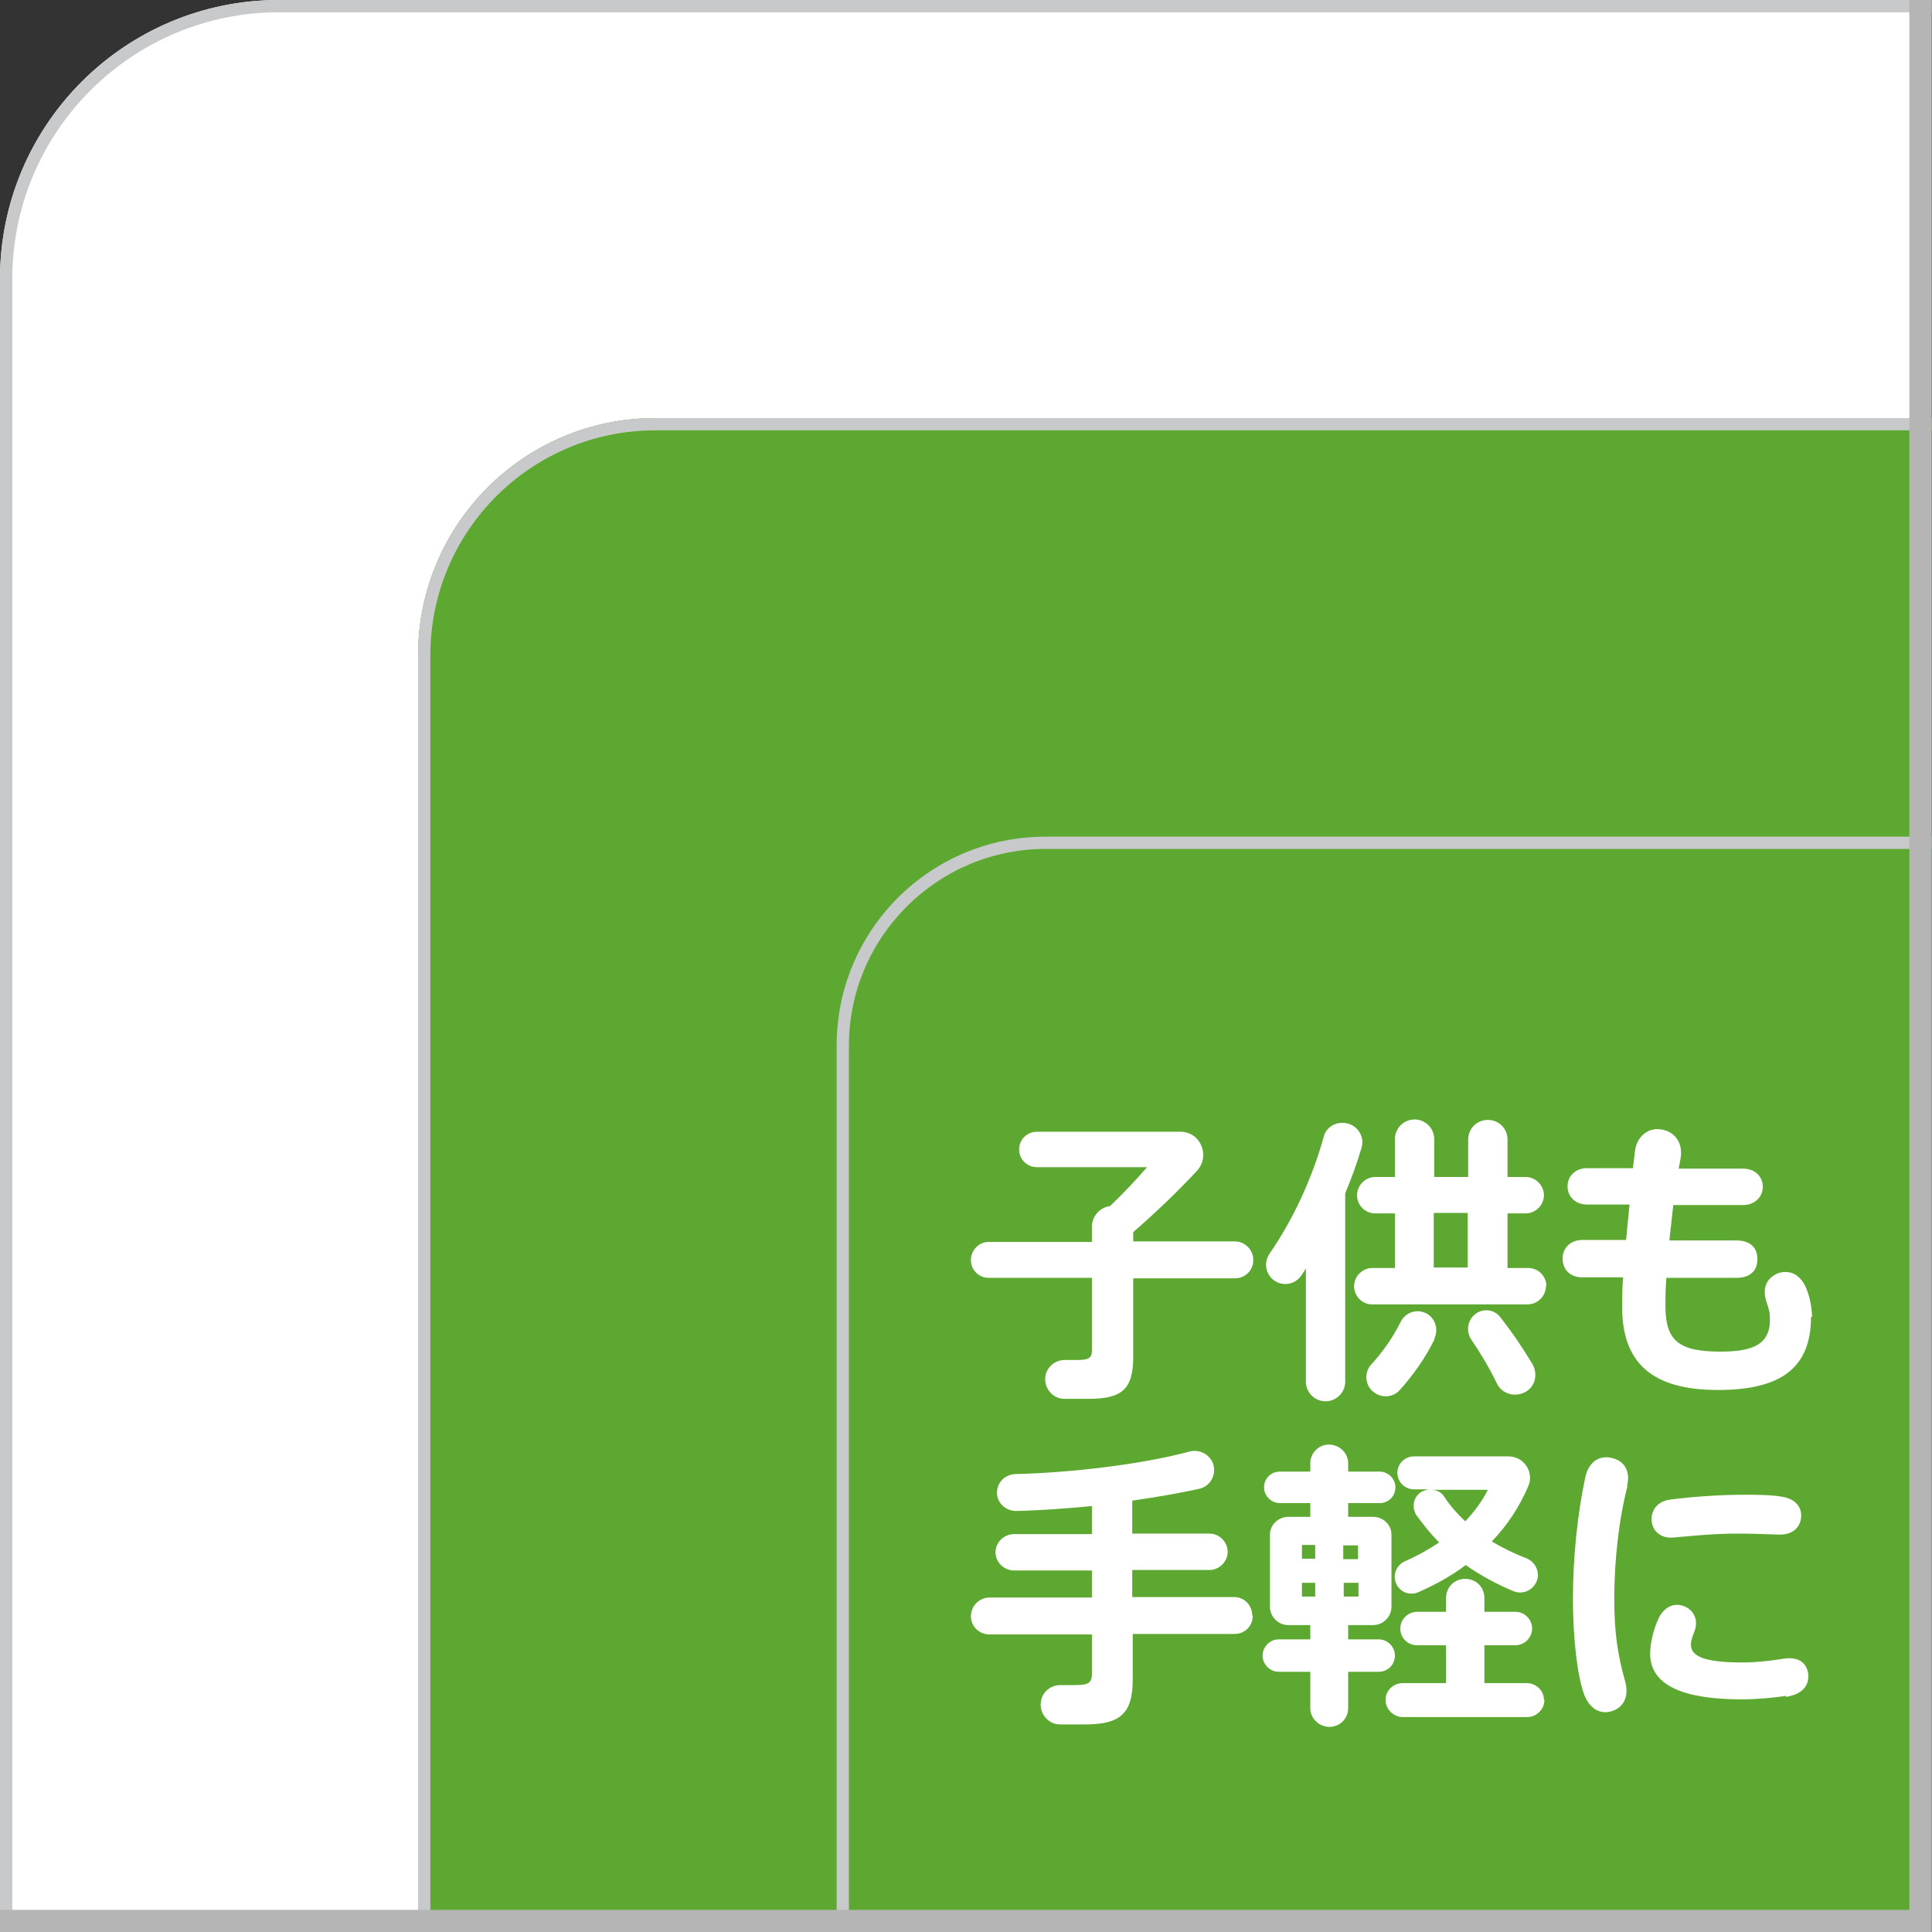
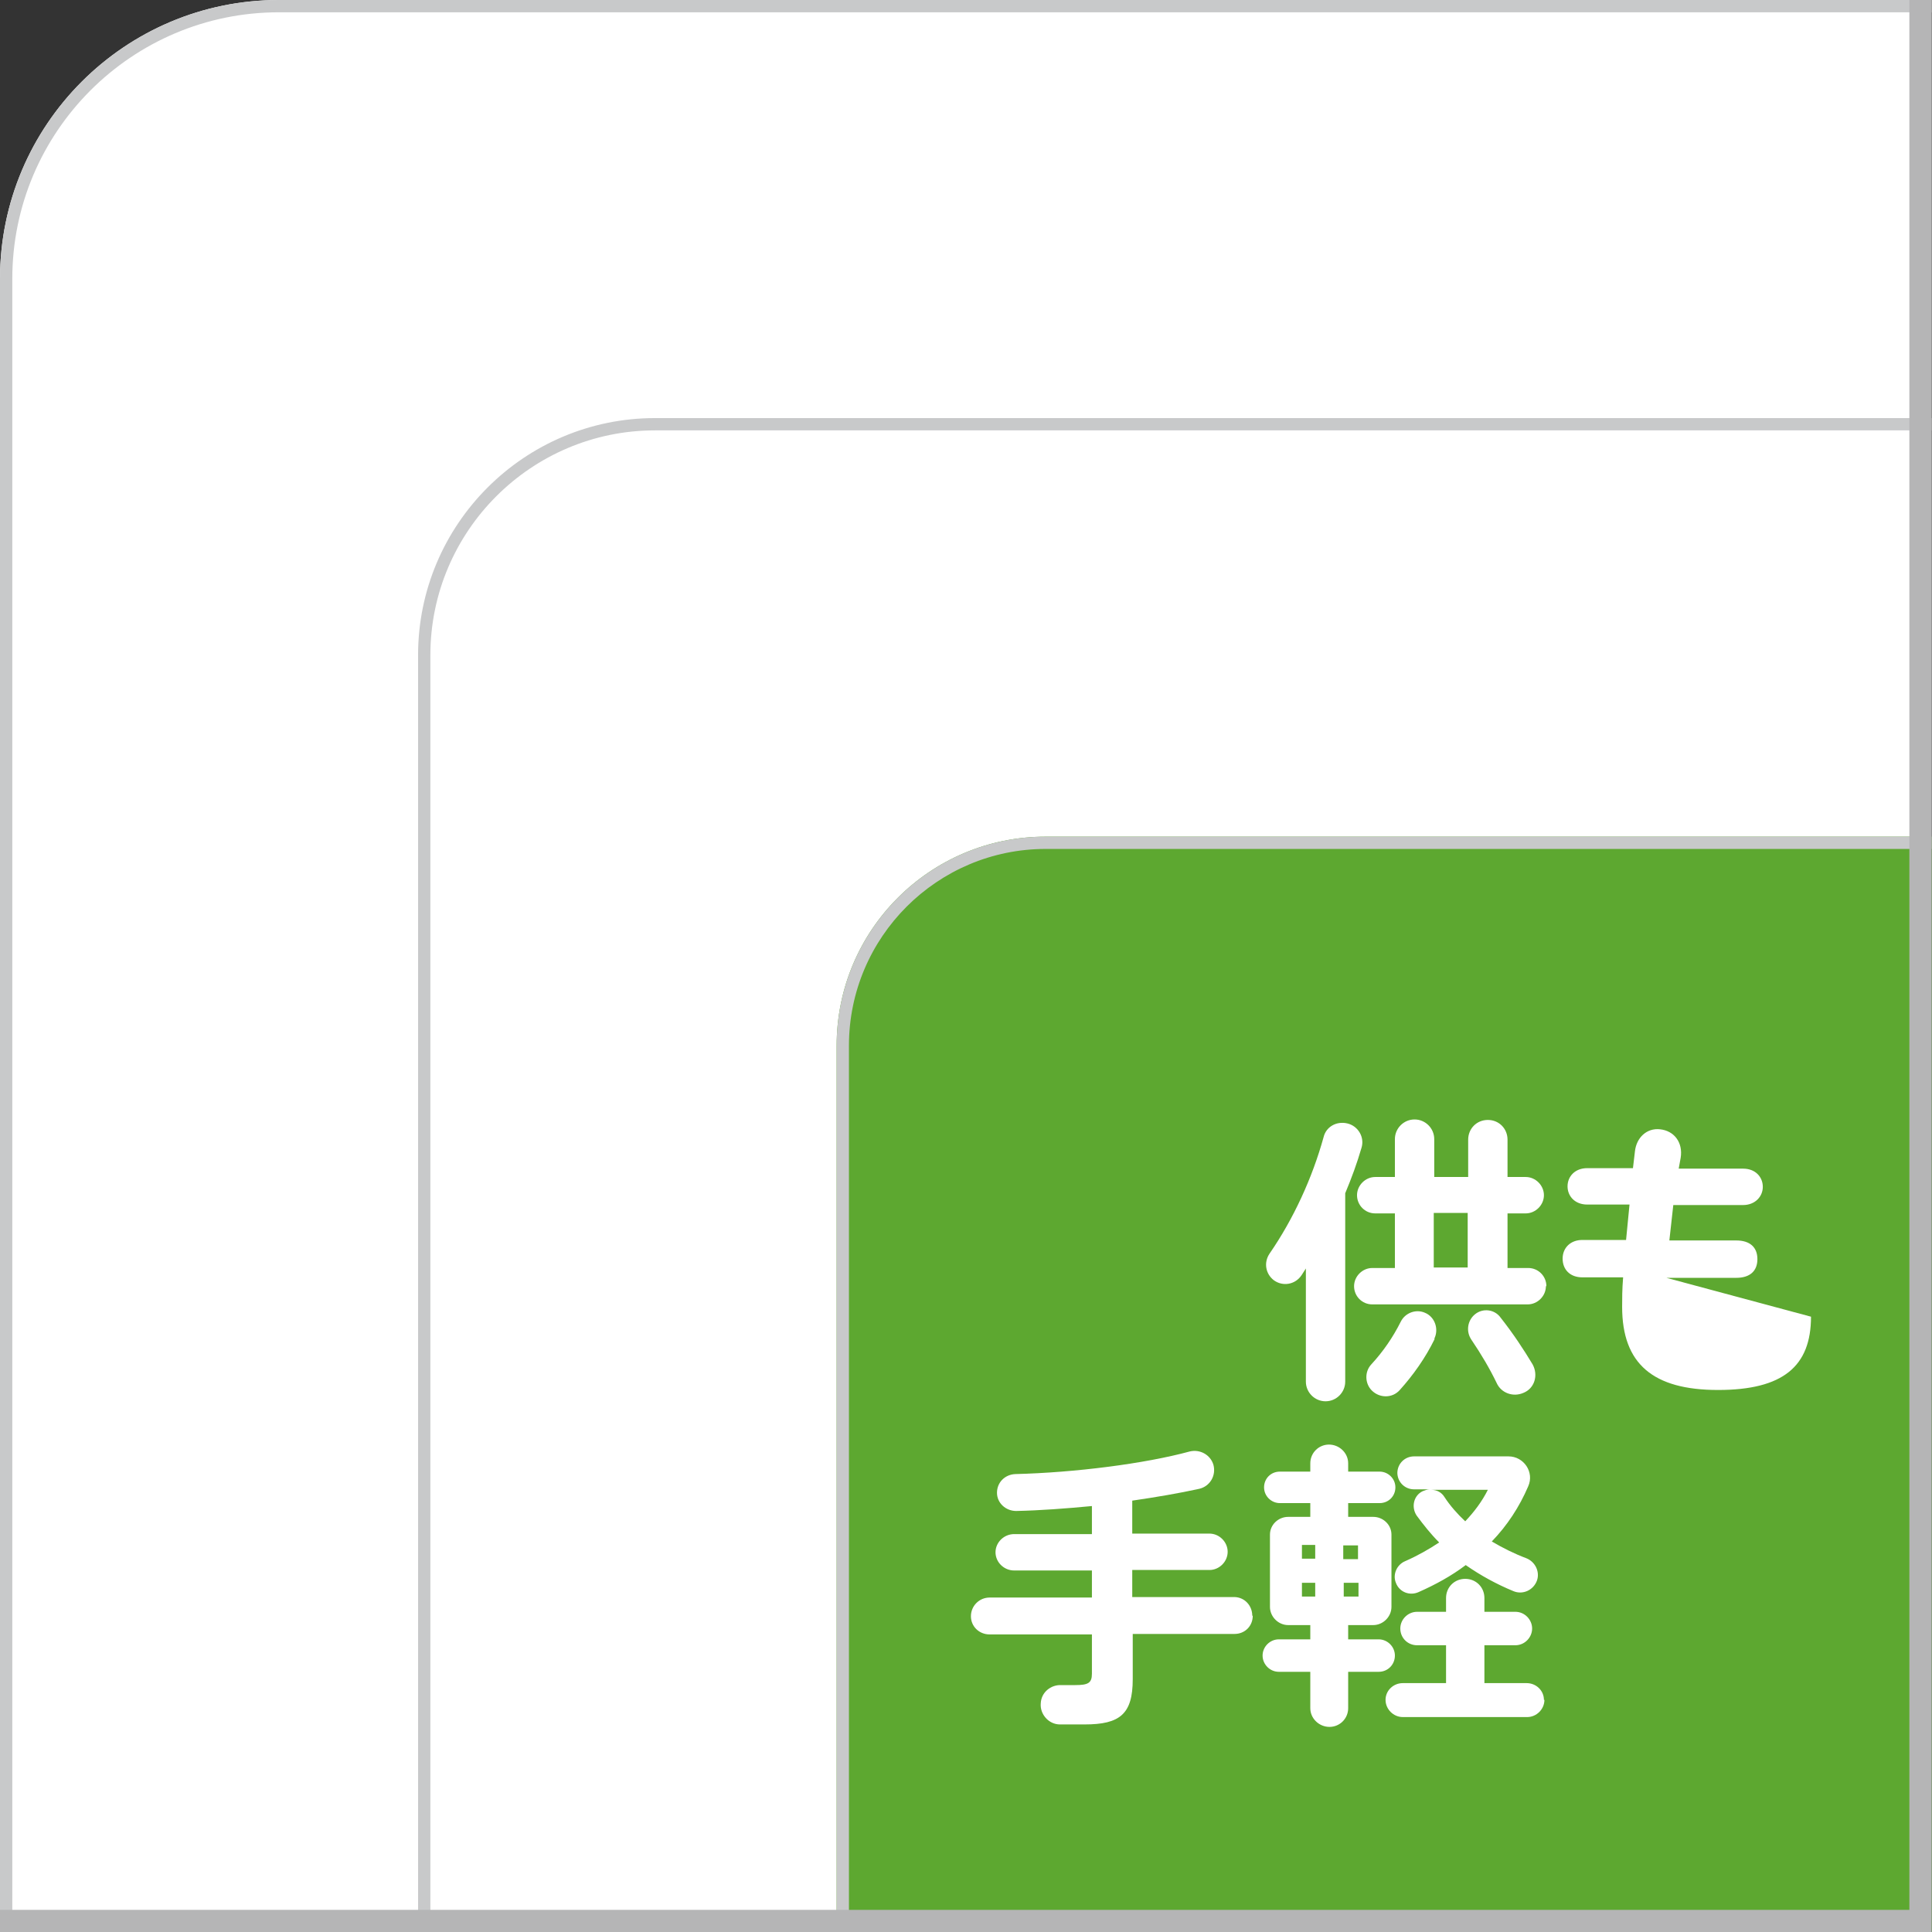
<svg xmlns="http://www.w3.org/2000/svg" viewBox="0 0 39.28 39.28">
  <rect x="0" y="0" width="39.28" height="39.28" fill="#333333" stroke="none" />
  <defs>
    <style>
      .cls-1 {
        isolation: isolate;
      }

      .cls-2 {
        fill: #fff;
      }

      .cls-3 {
        fill: none;
      }

      .cls-3, .cls-4 {
        mix-blend-mode: multiply;
      }

      .cls-4 {
        fill: #c8c9ca;
      }

      .cls-5 {
        fill: #b5b5b6;
      }

      .cls-6 {
        fill: #5da830;
      }
    </style>
  </defs>
  <g class="cls-1">
    <g id="design">
      <g>
        <path class="cls-2" d="M39.27,0H5.67C2.54,0,0,2.54,0,5.67v33.61h39.27V0Z" />
-         <path class="cls-6" d="M39.27,8.5H13.32c-2.66,0-4.82,2.16-4.82,4.82v25.96h30.77V8.5Z" />
        <path class="cls-6" d="M39.27,17.01h-18.01c-2.35,0-4.25,1.9-4.25,4.25v18.02h22.26v-22.27Z" />
        <g>
-           <path class="cls-2" d="M25.48,25.63c0,.2-.17.36-.37.36h-2.07v1.59c0,.67-.23.86-.91.86-.16,0-.33,0-.49,0-.22,0-.4-.19-.39-.42.01-.21.19-.37.4-.37h.26c.22,0,.29-.04.29-.19v-1.48h-2.1c-.2,0-.36-.16-.36-.36s.16-.37.36-.37h2.1v-.31c0-.21.16-.39.37-.42.25-.24.52-.52.75-.79h-2.24c-.2,0-.36-.16-.36-.36s.16-.36.36-.36h2.92c.41,0,.61.49.34.79-.39.42-.85.86-1.3,1.25v.19h2.07c.2,0,.37.17.37.37Z" />
          <path class="cls-2" d="M27.68,23.34c-.09.31-.2.61-.33.92v3.83c0,.22-.18.4-.4.4s-.4-.18-.4-.4v-2.3l-.09.14c-.13.19-.38.23-.56.1-.17-.13-.21-.36-.09-.54.49-.71.87-1.54,1.1-2.37.05-.21.26-.33.48-.28.22.05.36.28.29.5ZM31.43,26.15c0,.2-.17.37-.37.37h-3.16c-.21,0-.37-.17-.37-.37s.17-.37.37-.37h.46v-1.11h-.4c-.21,0-.37-.17-.37-.37s.17-.37.37-.37h.4v-.77c0-.22.18-.4.4-.4s.4.18.4.4v.77h.69v-.76c0-.22.17-.4.4-.4s.4.18.4.4v.76h.37c.2,0,.37.17.37.37s-.17.37-.37.37h-.37v1.11h.42c.21,0,.37.17.37.37ZM29.17,27.22c-.19.39-.44.74-.71,1.04-.15.17-.41.17-.57.01-.14-.14-.15-.38-.01-.53.24-.26.44-.55.6-.87.09-.18.31-.26.49-.18.2.08.29.33.19.53ZM29.84,24.66h-.69v1.11h.69v-1.11ZM31.16,27.74c.12.22.04.49-.19.58-.21.09-.45,0-.54-.2-.14-.29-.31-.58-.52-.89-.11-.17-.07-.39.08-.51.16-.13.4-.1.52.07.26.33.47.65.65.95Z" />
-           <path class="cls-2" d="M36.82,26.77c0,1.01-.57,1.49-1.89,1.49s-1.95-.53-1.95-1.69c0-.16,0-.36.02-.6h-.83c-.25,0-.4-.16-.4-.38s.16-.38.4-.38h.89l.07-.72h-.86c-.25,0-.4-.17-.4-.37s.15-.37.4-.37h.93l.04-.34c.03-.28.24-.48.51-.45.29.03.47.27.42.58l-.04.22h1.31c.25,0,.4.17.4.37s-.16.37-.4.37h-1.42l-.08.72h1.36c.28,0,.43.14.43.38s-.15.38-.43.38h-1.42c-.02.22-.02.42-.02.57,0,.71.27.93,1.12.93.69,0,1.05-.16,1-.75,0-.09-.05-.2-.08-.31-.07-.26.04-.46.27-.54.24-.07.45.05.56.33.07.17.11.4.11.57Z" />
+           <path class="cls-2" d="M36.82,26.77c0,1.01-.57,1.49-1.89,1.49s-1.95-.53-1.95-1.69c0-.16,0-.36.02-.6h-.83c-.25,0-.4-.16-.4-.38s.16-.38.4-.38h.89l.07-.72h-.86c-.25,0-.4-.17-.4-.37s.15-.37.4-.37h.93l.04-.34c.03-.28.24-.48.51-.45.29.03.47.27.42.58l-.04.22h1.31c.25,0,.4.17.4.37s-.16.37-.4.37h-1.42l-.08.72h1.36c.28,0,.43.14.43.38s-.15.38-.43.38h-1.42Z" />
          <path class="cls-2" d="M25.47,32.85c0,.21-.16.37-.37.37h-2.07v.92c0,.71-.26.92-.98.92-.16,0-.34,0-.5,0-.23,0-.41-.21-.39-.43.01-.22.2-.38.42-.37h.28c.26,0,.34-.04.34-.23v-.8h-2.08c-.21,0-.38-.16-.38-.37s.17-.38.38-.38h2.08v-.55h-1.58c-.21,0-.38-.17-.38-.37s.17-.37.38-.37h1.58v-.57c-.53.05-1.05.09-1.54.1-.21,0-.39-.16-.39-.37s.16-.37.37-.38c1.21-.03,2.63-.21,3.55-.46.21-.05.42.07.48.27.06.22-.07.44-.29.49-.41.09-.88.17-1.36.24v.67h1.57c.2,0,.37.17.37.37s-.17.37-.37.37h-1.57v.55h2.07c.21,0,.37.17.37.38Z" />
          <path class="cls-2" d="M28.03,33.99h-.62v.74c0,.21-.17.38-.38.38s-.39-.17-.39-.38v-.74h-.64c-.18,0-.33-.15-.33-.33s.15-.33.33-.33h.64v-.29h-.45c-.2,0-.37-.17-.37-.37v-1.47c0-.2.17-.36.37-.36h.45v-.28h-.62c-.17,0-.32-.14-.32-.32s.14-.32.32-.32h.62v-.17c0-.21.17-.38.38-.38s.39.17.39.38v.17h.64c.17,0,.32.14.32.32s-.14.32-.32.32h-.64v.28h.51c.2,0,.37.16.37.36v1.47c0,.2-.17.37-.37.37h-.51v.29h.62c.18,0,.33.15.33.33s-.14.33-.33.33ZM26.74,31.41h-.27v.28h.27v-.28ZM26.74,32.18h-.27v.28h.27v-.28ZM27.31,31.7h.3v-.28h-.3v.28ZM27.62,32.46v-.28h-.3v.28h.3ZM31.4,34.56c0,.19-.16.35-.35.35h-2.53c-.19,0-.35-.16-.35-.35s.16-.34.35-.34h.88v-.77h-.59c-.19,0-.34-.15-.34-.34s.16-.34.34-.34h.59v-.28c0-.22.17-.39.39-.39s.39.17.39.39v.28h.63c.19,0,.34.16.34.34s-.15.34-.34.34h-.63v.77h.86c.19,0,.35.15.35.34ZM28.41,29.95c0-.19.15-.34.34-.34h1.92c.31,0,.53.32.4.61-.18.42-.43.8-.74,1.12.22.13.46.25.7.34.18.07.28.27.22.45-.07.2-.29.3-.48.22-.34-.14-.67-.32-.97-.53-.29.22-.62.4-.96.55-.18.08-.39,0-.46-.19-.07-.17.02-.37.19-.44.25-.11.48-.24.69-.38-.17-.17-.32-.36-.46-.55-.11-.17-.06-.4.12-.49.05-.02.1-.04.15-.04h-.32c-.19,0-.34-.15-.34-.34ZM29.1,30.29c.11,0,.21.05.27.15.11.17.26.34.42.49.18-.19.34-.4.46-.64h-1.15Z" />
-           <path class="cls-2" d="M33.09,30.21c-.18.68-.27,1.55-.27,2.29,0,.69.07,1.15.22,1.68.09.32-.04.54-.27.61-.25.08-.47-.07-.57-.36-.14-.4-.22-1.17-.22-1.92,0-.84.09-1.72.25-2.47.06-.29.26-.46.53-.4.25.05.4.26.32.57ZM36.31,34.48c-.27.04-.61.07-.89.07-1.17,0-1.87-.27-1.87-.93,0-.2.06-.46.15-.67.11-.27.32-.37.52-.3.21.07.31.27.24.49-.04.11-.08.2-.08.28-.02.27.31.38,1.05.38.26,0,.54-.03.79-.07.28-.05.49.02.54.28.04.28-.14.44-.45.49ZM33.58,30.92c-.02-.22.13-.4.37-.43.36-.05.96-.1,1.52-.1.19,0,.54,0,.76.04.25.04.4.19.39.4-.01.22-.17.38-.46.37-.26-.01-.58-.02-.83-.02-.48,0-.85.04-1.31.08-.22.02-.42-.1-.44-.34Z" />
        </g>
        <path class="cls-3" d="M8.5,13.32c0-2.66,2.16-4.82,4.82-4.82h25.95V.25H5.67C2.68.25.25,2.68.25,5.67v33.61h8.26V13.32Z" />
        <path class="cls-3" d="M39.27,17.26h-18.01c-2.21,0-4,1.8-4,4v18.02h22.01v-22.02Z" />
-         <path class="cls-3" d="M17.01,21.26c0-2.35,1.9-4.25,4.25-4.25h18.01v-8.26H13.32c-2.52,0-4.57,2.05-4.57,4.57v25.96h8.26v-18.02Z" />
        <path class="cls-4" d="M.25,5.67C.25,2.68,2.68.25,5.67.25h33.6V0H5.67C2.54,0,0,2.54,0,5.67v33.61h.25V5.67Z" />
        <path class="cls-4" d="M8.5,13.32v25.96h.25V13.32c0-2.52,2.05-4.57,4.57-4.57h25.95v-.25H13.32c-2.66,0-4.82,2.16-4.82,4.82Z" />
        <path class="cls-4" d="M17.26,21.26c0-2.21,1.8-4,4-4h18.01v-.25h-18.01c-2.35,0-4.25,1.9-4.25,4.25v18.02h.25v-18.02Z" />
        <polygon class="cls-5" points="39.27 0 38.82 0 38.82 38.83 0 38.83 0 39.28 39.27 39.28 39.27 0" />
      </g>
    </g>
  </g>
</svg>